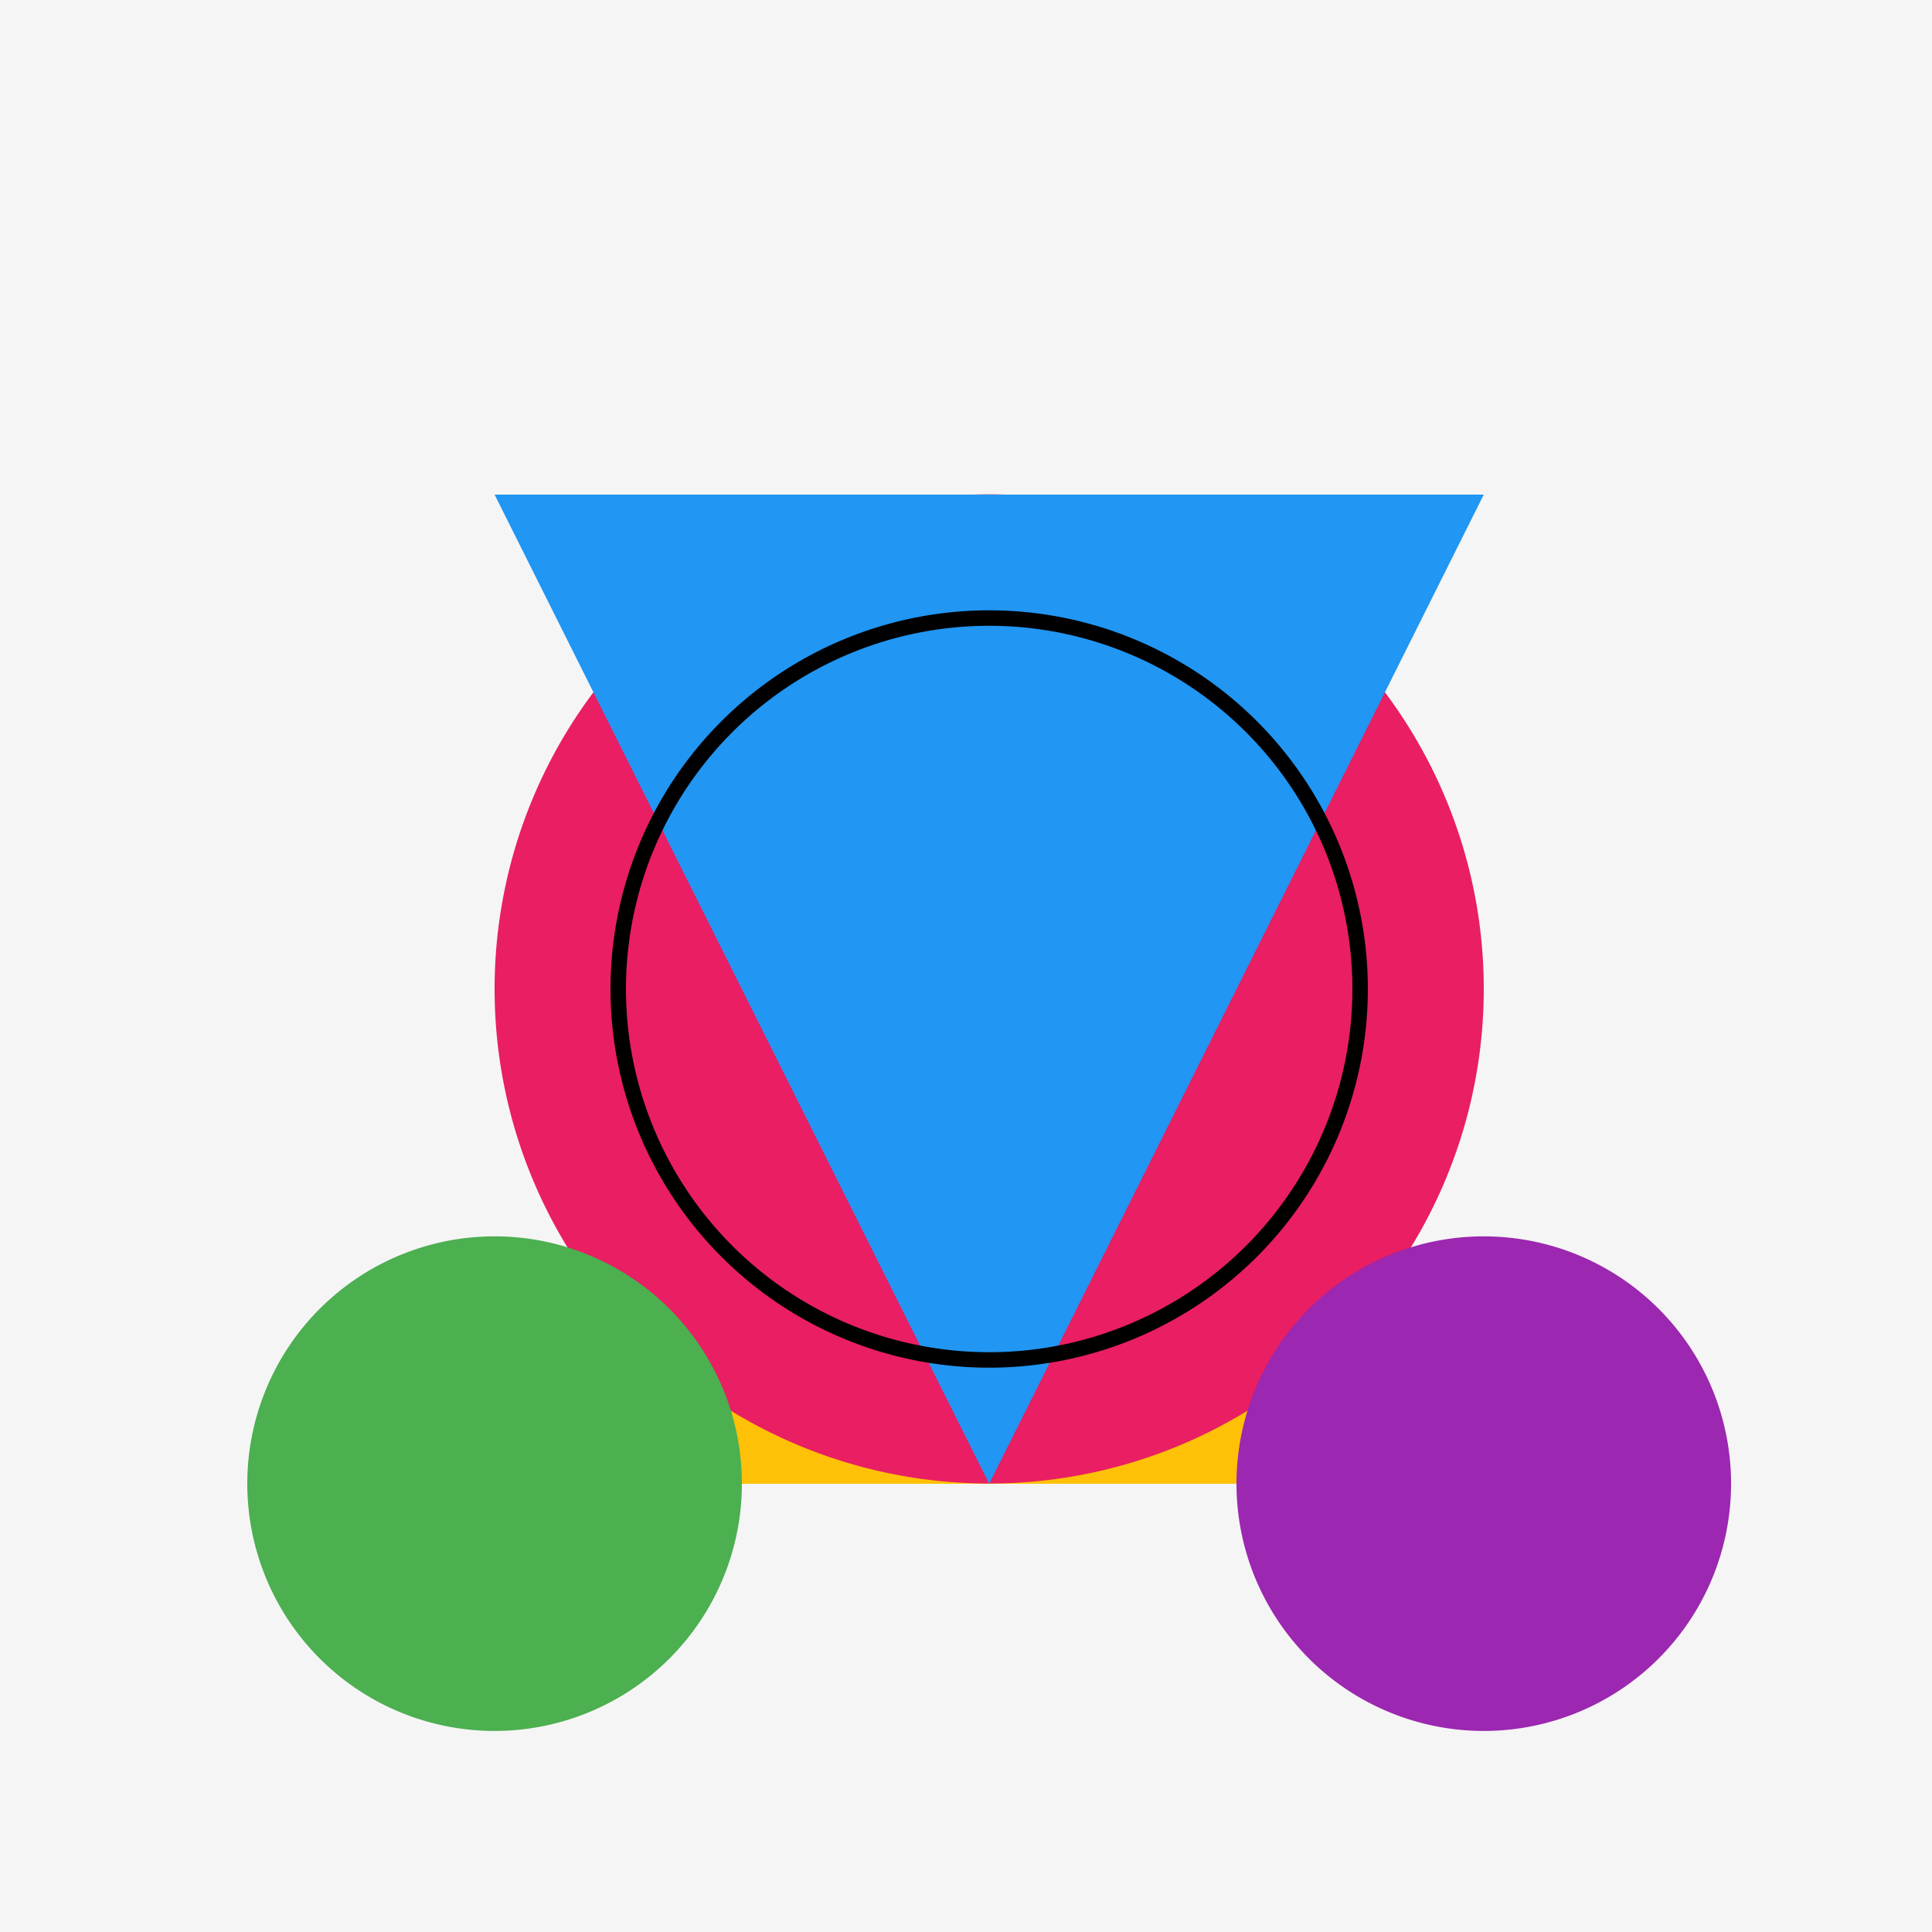
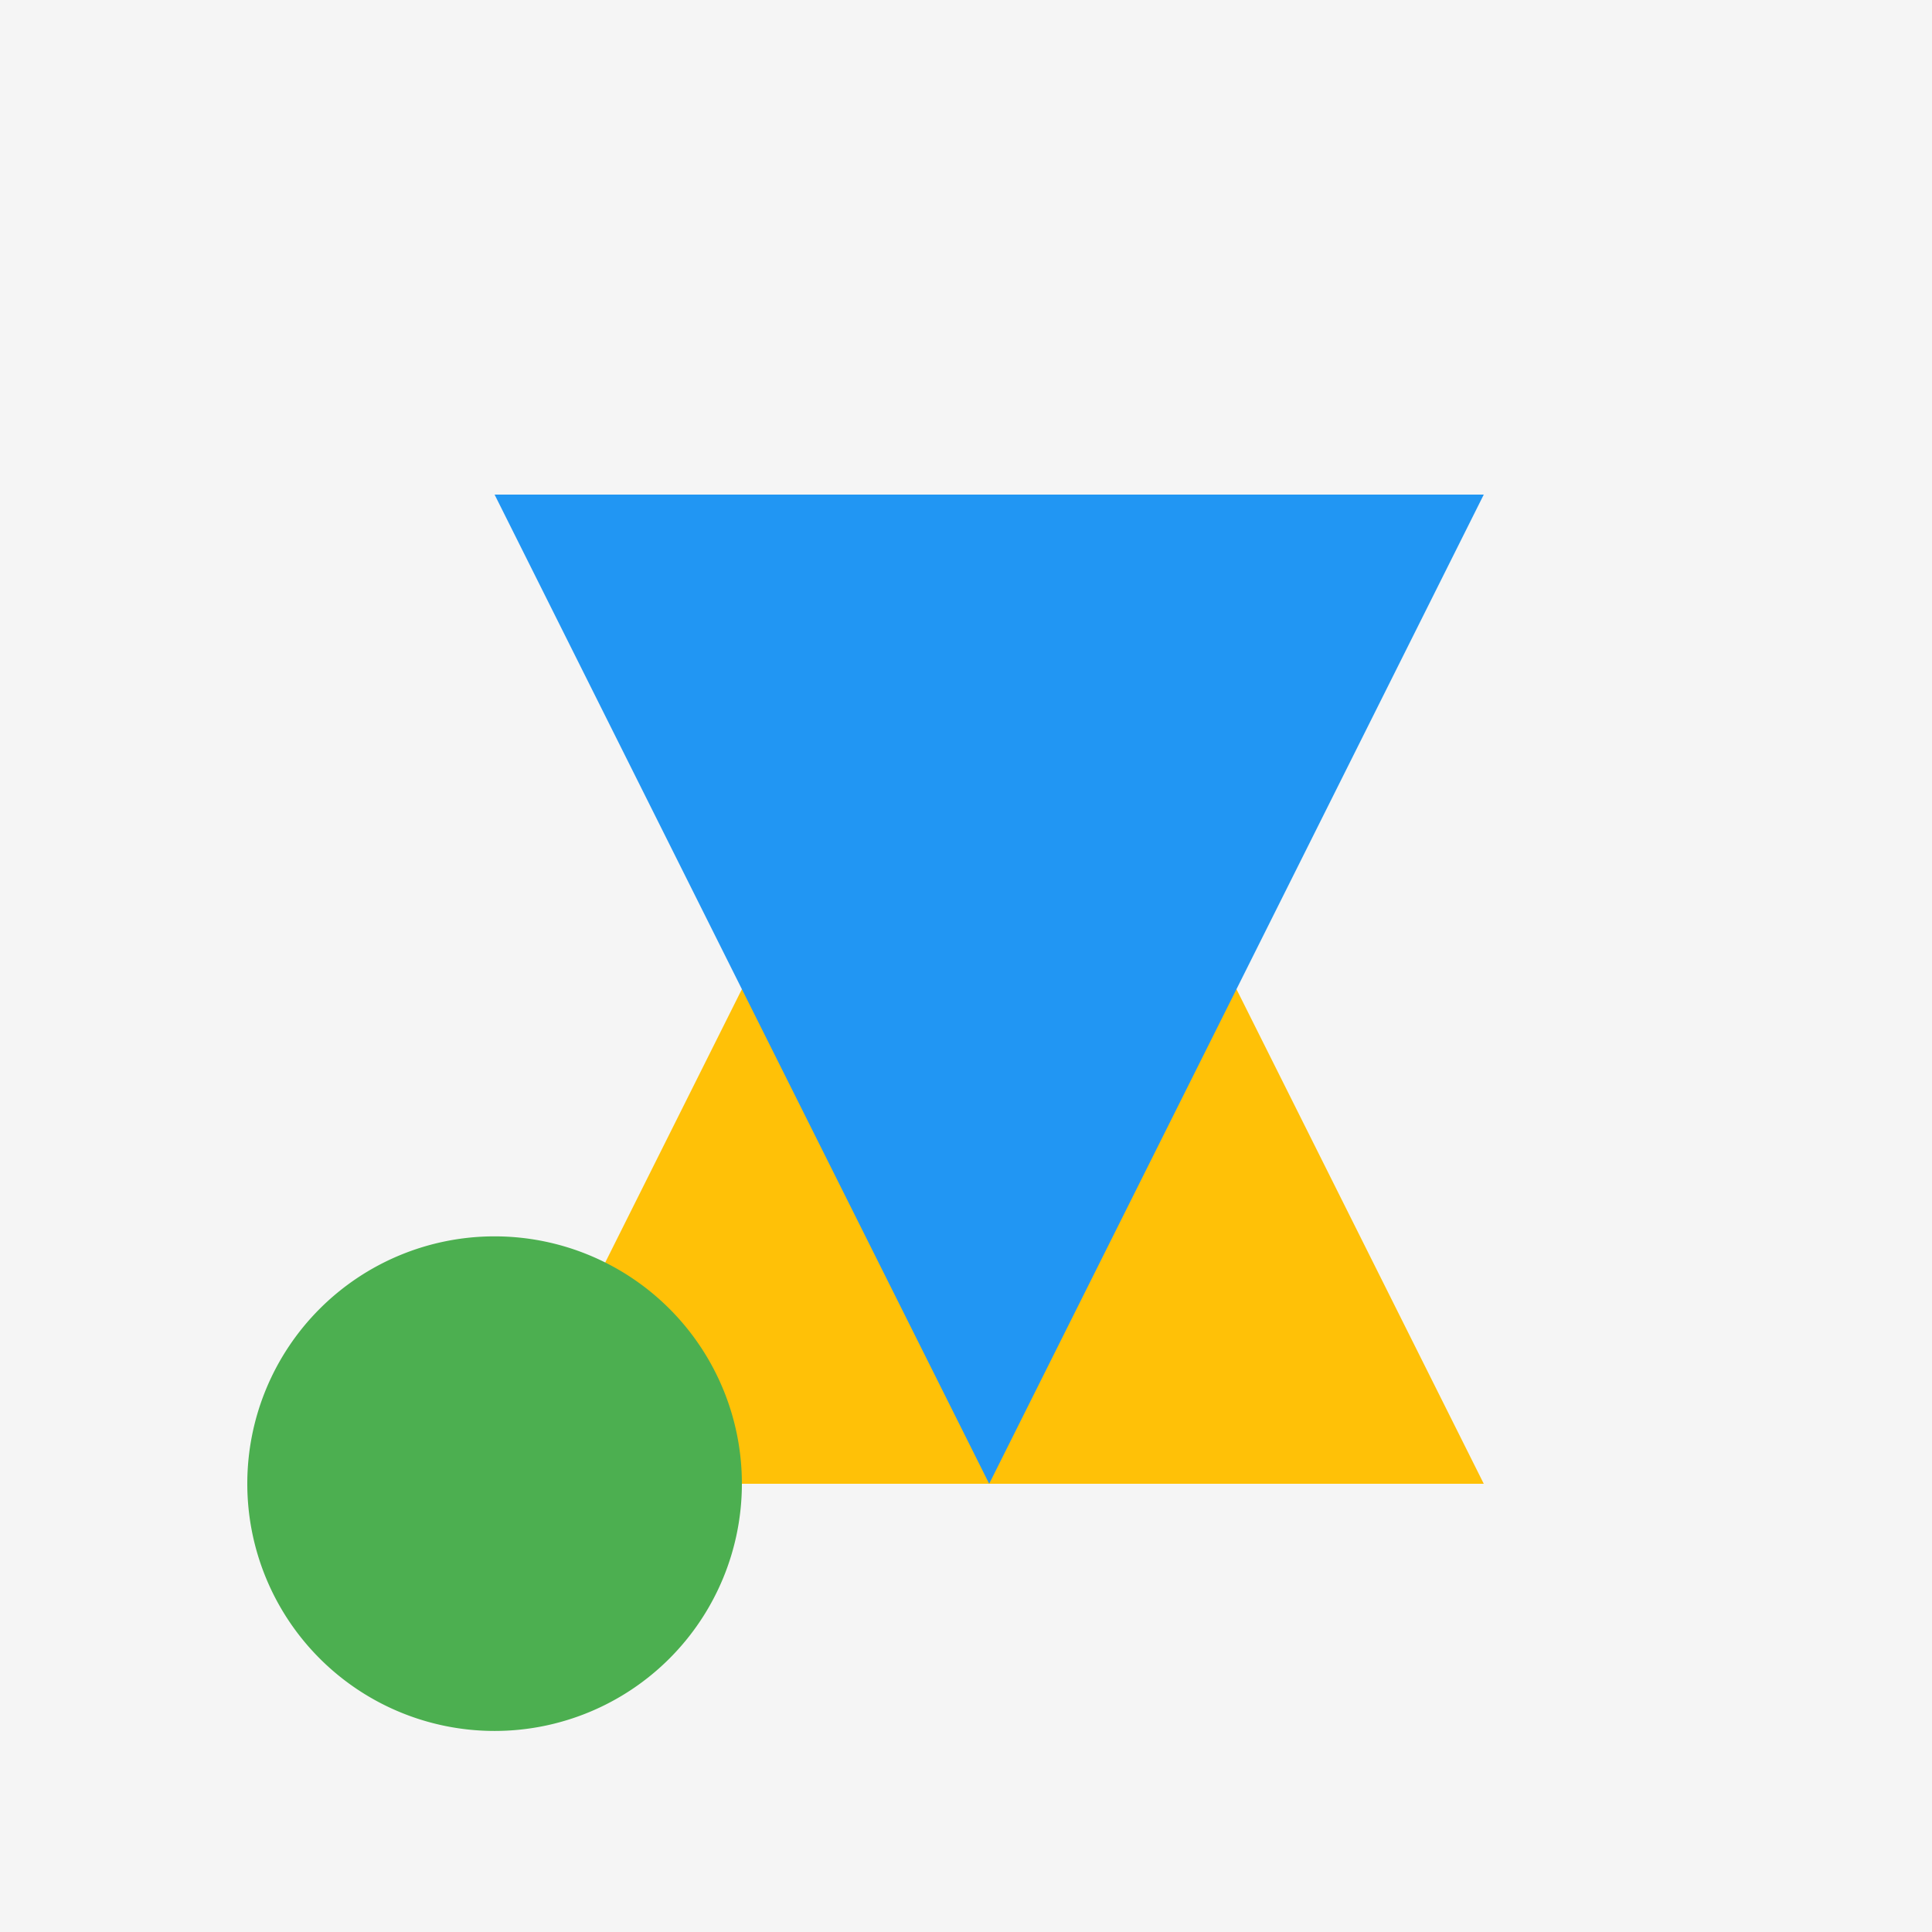
<svg xmlns="http://www.w3.org/2000/svg" width="500" height="500">
  <defs />
  <g>
    <rect fill="#F5F5F5" stroke="none" x="0" y="0" width="512" height="512" />
    <path fill="#FFC107" stroke="none" paint-order="stroke fill markers" d=" M 256 128 L 384 384 L 128 384 Z" />
-     <path fill="#E91E63" stroke="none" paint-order="stroke fill markers" d=" M 384 256 A 128 128 0 1 1 384 255.872 Z" />
    <path fill="#2196F3" stroke="none" paint-order="stroke fill markers" d=" M 128 128 L 384 128 L 256 384 Z" />
    <path fill="#4CAF50" stroke="none" paint-order="stroke fill markers" d=" M 192 384 A 64 64 0 1 1 192 383.936 Z" />
-     <path fill="#9C27B0" stroke="none" paint-order="stroke fill markers" d=" M 448 384 A 64 64 0 1 1 448 383.936 Z" />
-     <path fill="none" stroke="#000000" paint-order="fill stroke markers" d=" M 352 256 A 96 96 0 1 1 352 255.904 Z" stroke-miterlimit="10" stroke-width="4" stroke-dasharray="" />
+     <path fill="none" stroke="#000000" paint-order="fill stroke markers" d=" M 352 256 Z" stroke-miterlimit="10" stroke-width="4" stroke-dasharray="" />
  </g>
</svg>